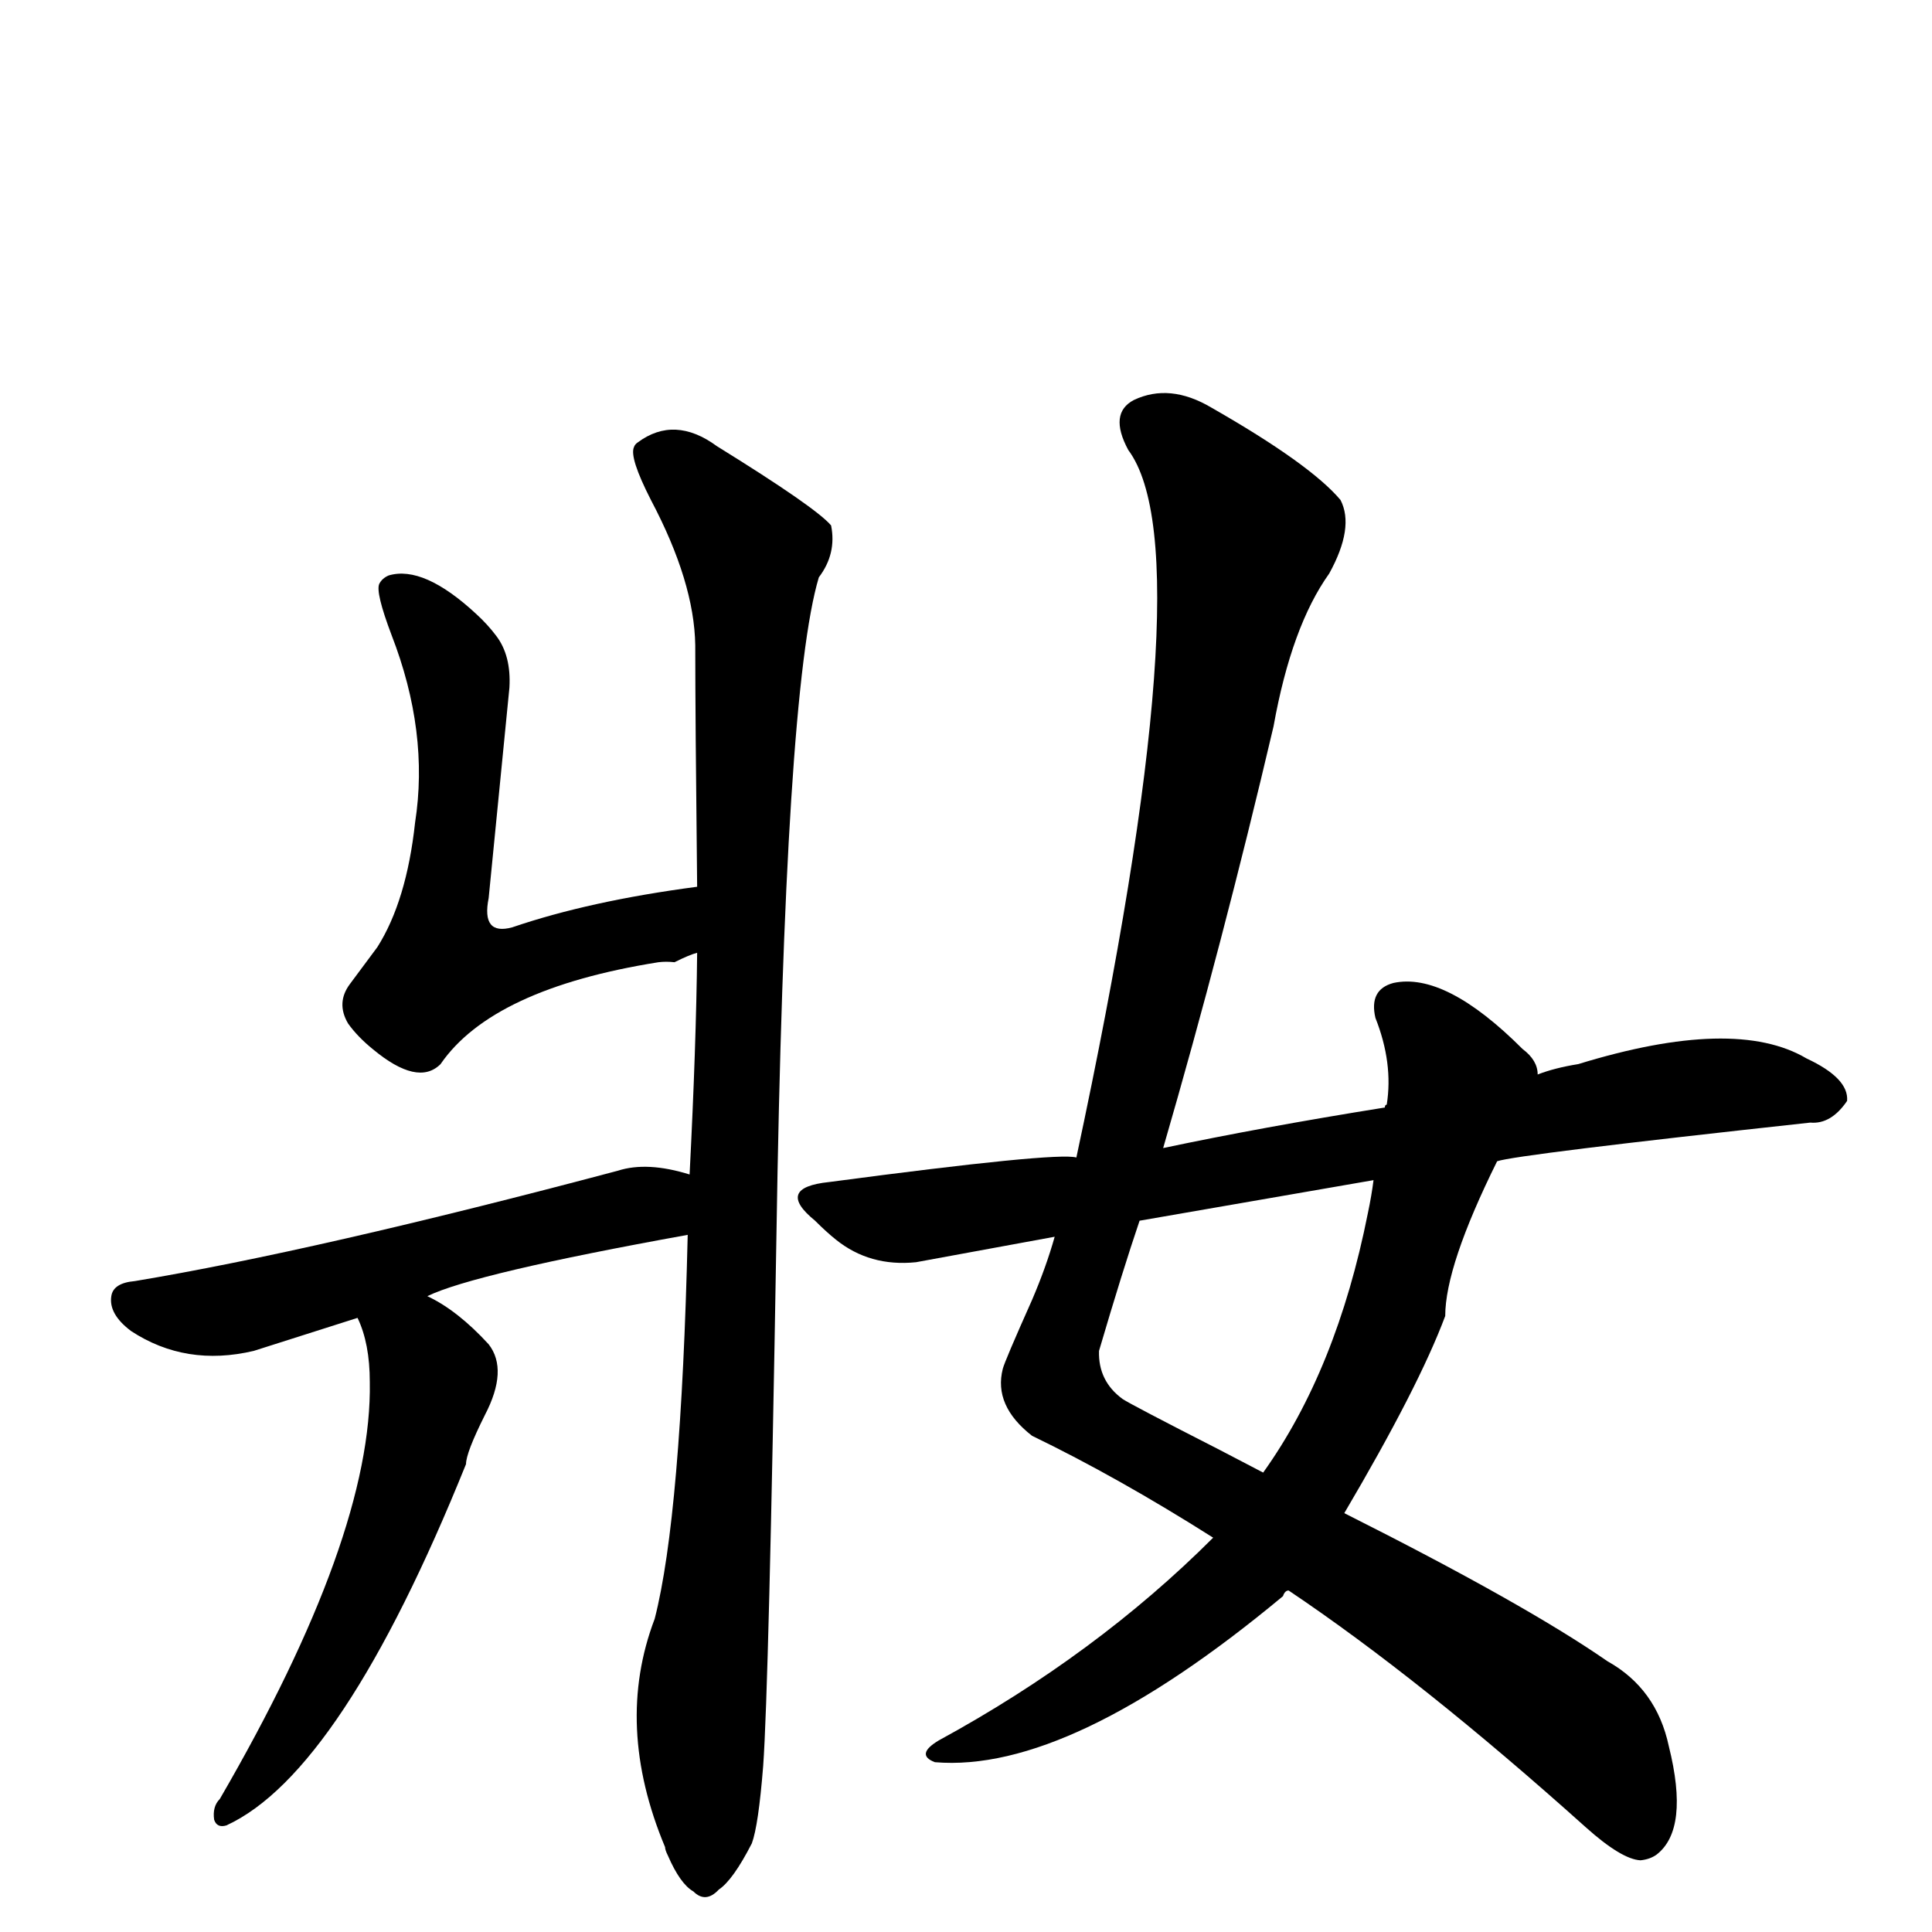
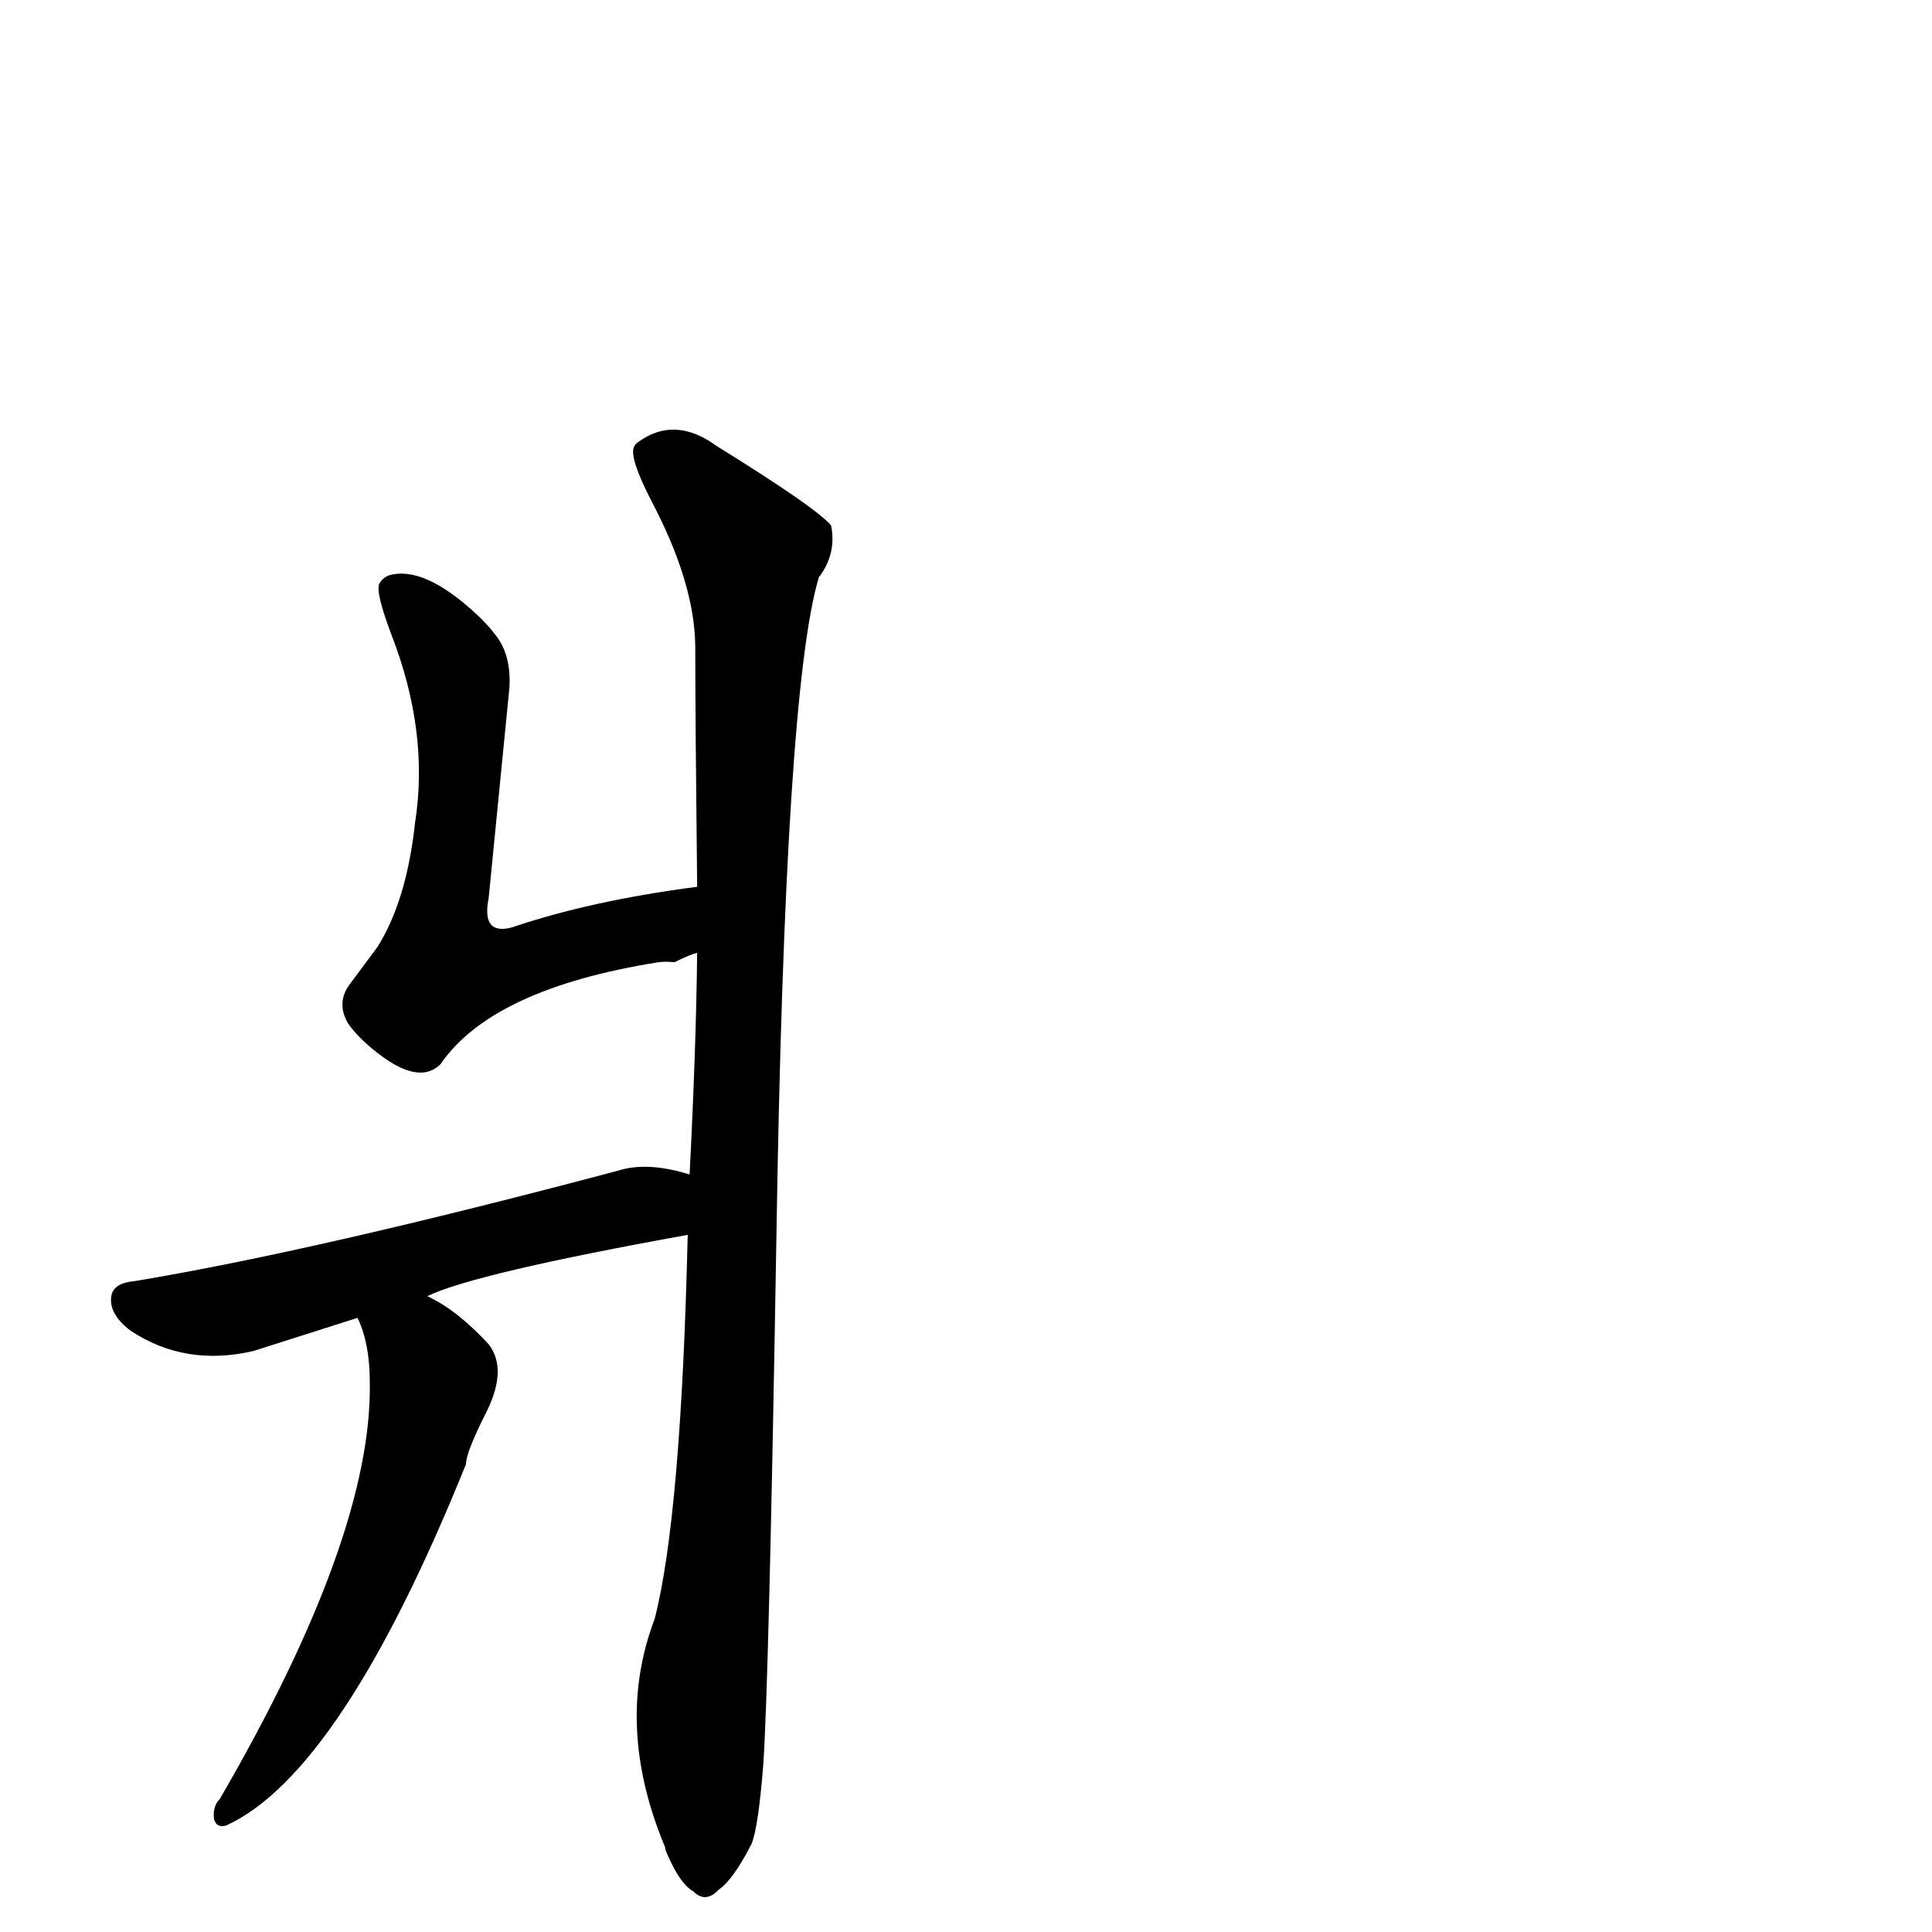
<svg xmlns="http://www.w3.org/2000/svg" version="1.1" width="100%" height="100%" viewBox="0 -410 2048 2048" id="uni599D.svg">
  <defs id="defs1" />
  <g id="g1">
    <path d="M 379,987 L 269,1022 Q 197,1039 139,1001 Q 115,983 118,964 Q 120,950 143,948 Q 335,916 655,831 Q 686,821 731,835 Q 738,698 739,600 Q 731,602 715,610 Q 706,609 698,610 Q 522,638 467,718 Q 443,742 395,702 Q 379,689 369,675 Q 356,653 371,633 L 400,594 Q 431,545 440,462 Q 455,366 415,263 Q 398,218 402,209 Q 405,203 412,200 Q 449,189 505,241 Q 517,252 526,264 Q 542,285 540,319 L 518,542 Q 510,582 543,573 Q 625,545 739,530 Q 737,348 737,274 Q 736,207 690,120 Q 667,75 672,64 Q 673,61 676,59 Q 715,30 760,63 Q 865,128 881,147 Q 887,177 868,202 Q 832,322 823,903 Q 815,1379 809,1462 Q 804,1525 797,1544 Q 777,1583 762,1593 Q 748,1608 735,1595 Q 721,1587 708,1557 Q 705,1551 705,1548 Q 651,1419 694,1306 Q 722,1197 729,899 Q 502,940 453,964 Q 485,979 518,1015 Q 539,1042 514,1090 Q 494,1130 494,1142 Q 362,1469 240,1525 Q 230,1528 227,1519 Q 225,1505 233,1497 Q 395,1218 392,1055 Q 392,1014 379,987 z" id="U_599D_1" style="fill:currentColor" />
-     <path d="M 1286,1220 Q 1185,1156 1094,1112 Q 1053,1080 1063,1041 Q 1065,1033 1094,968 Q 1109,933 1118,901 L 971,928 Q 922,933 886,904 Q 876,896 864,884 Q 821,849 879,843 Q 1120,811 1141,817 Q 1278,177 1196,67 Q 1175,28 1202,14 Q 1240,-4 1284,22 Q 1389,82 1421,120 Q 1436,149 1409,198 Q 1369,254 1350,360 Q 1296,590 1233,807 Q 1337,785 1468,764 Q 1468,761 1470,761 Q 1477,717 1458,669 Q 1451,639 1477,632 Q 1532,620 1614,702 Q 1630,714 1630,729 Q 1648,722 1673,718 Q 1839,667 1915,712 Q 1960,733 1958,757 Q 1941,782 1919,780 Q 1607,814 1587,821 Q 1532,932 1532,985 Q 1504,1060 1425,1194 Q 1616,1290 1704,1351 Q 1756,1380 1769,1441 Q 1791,1529 1756,1556 Q 1749,1561 1739,1562 Q 1719,1561 1681,1527 Q 1506,1370 1366,1276 Q 1362,1276 1360,1282 Q 1134,1470 991,1458 Q 970,1450 995,1435 Q 1162,1344 1286,1220 z M 1456,841 L 1208,884 Q 1190,937 1165,1022 Q 1164,1054 1190,1073 Q 1199,1079 1293,1127 L 1339,1151 Q 1417,1042 1450,876 Q 1454,857 1456,841 z" id="U_599D_2" style="fill:currentColor" />
  </g>
</svg>